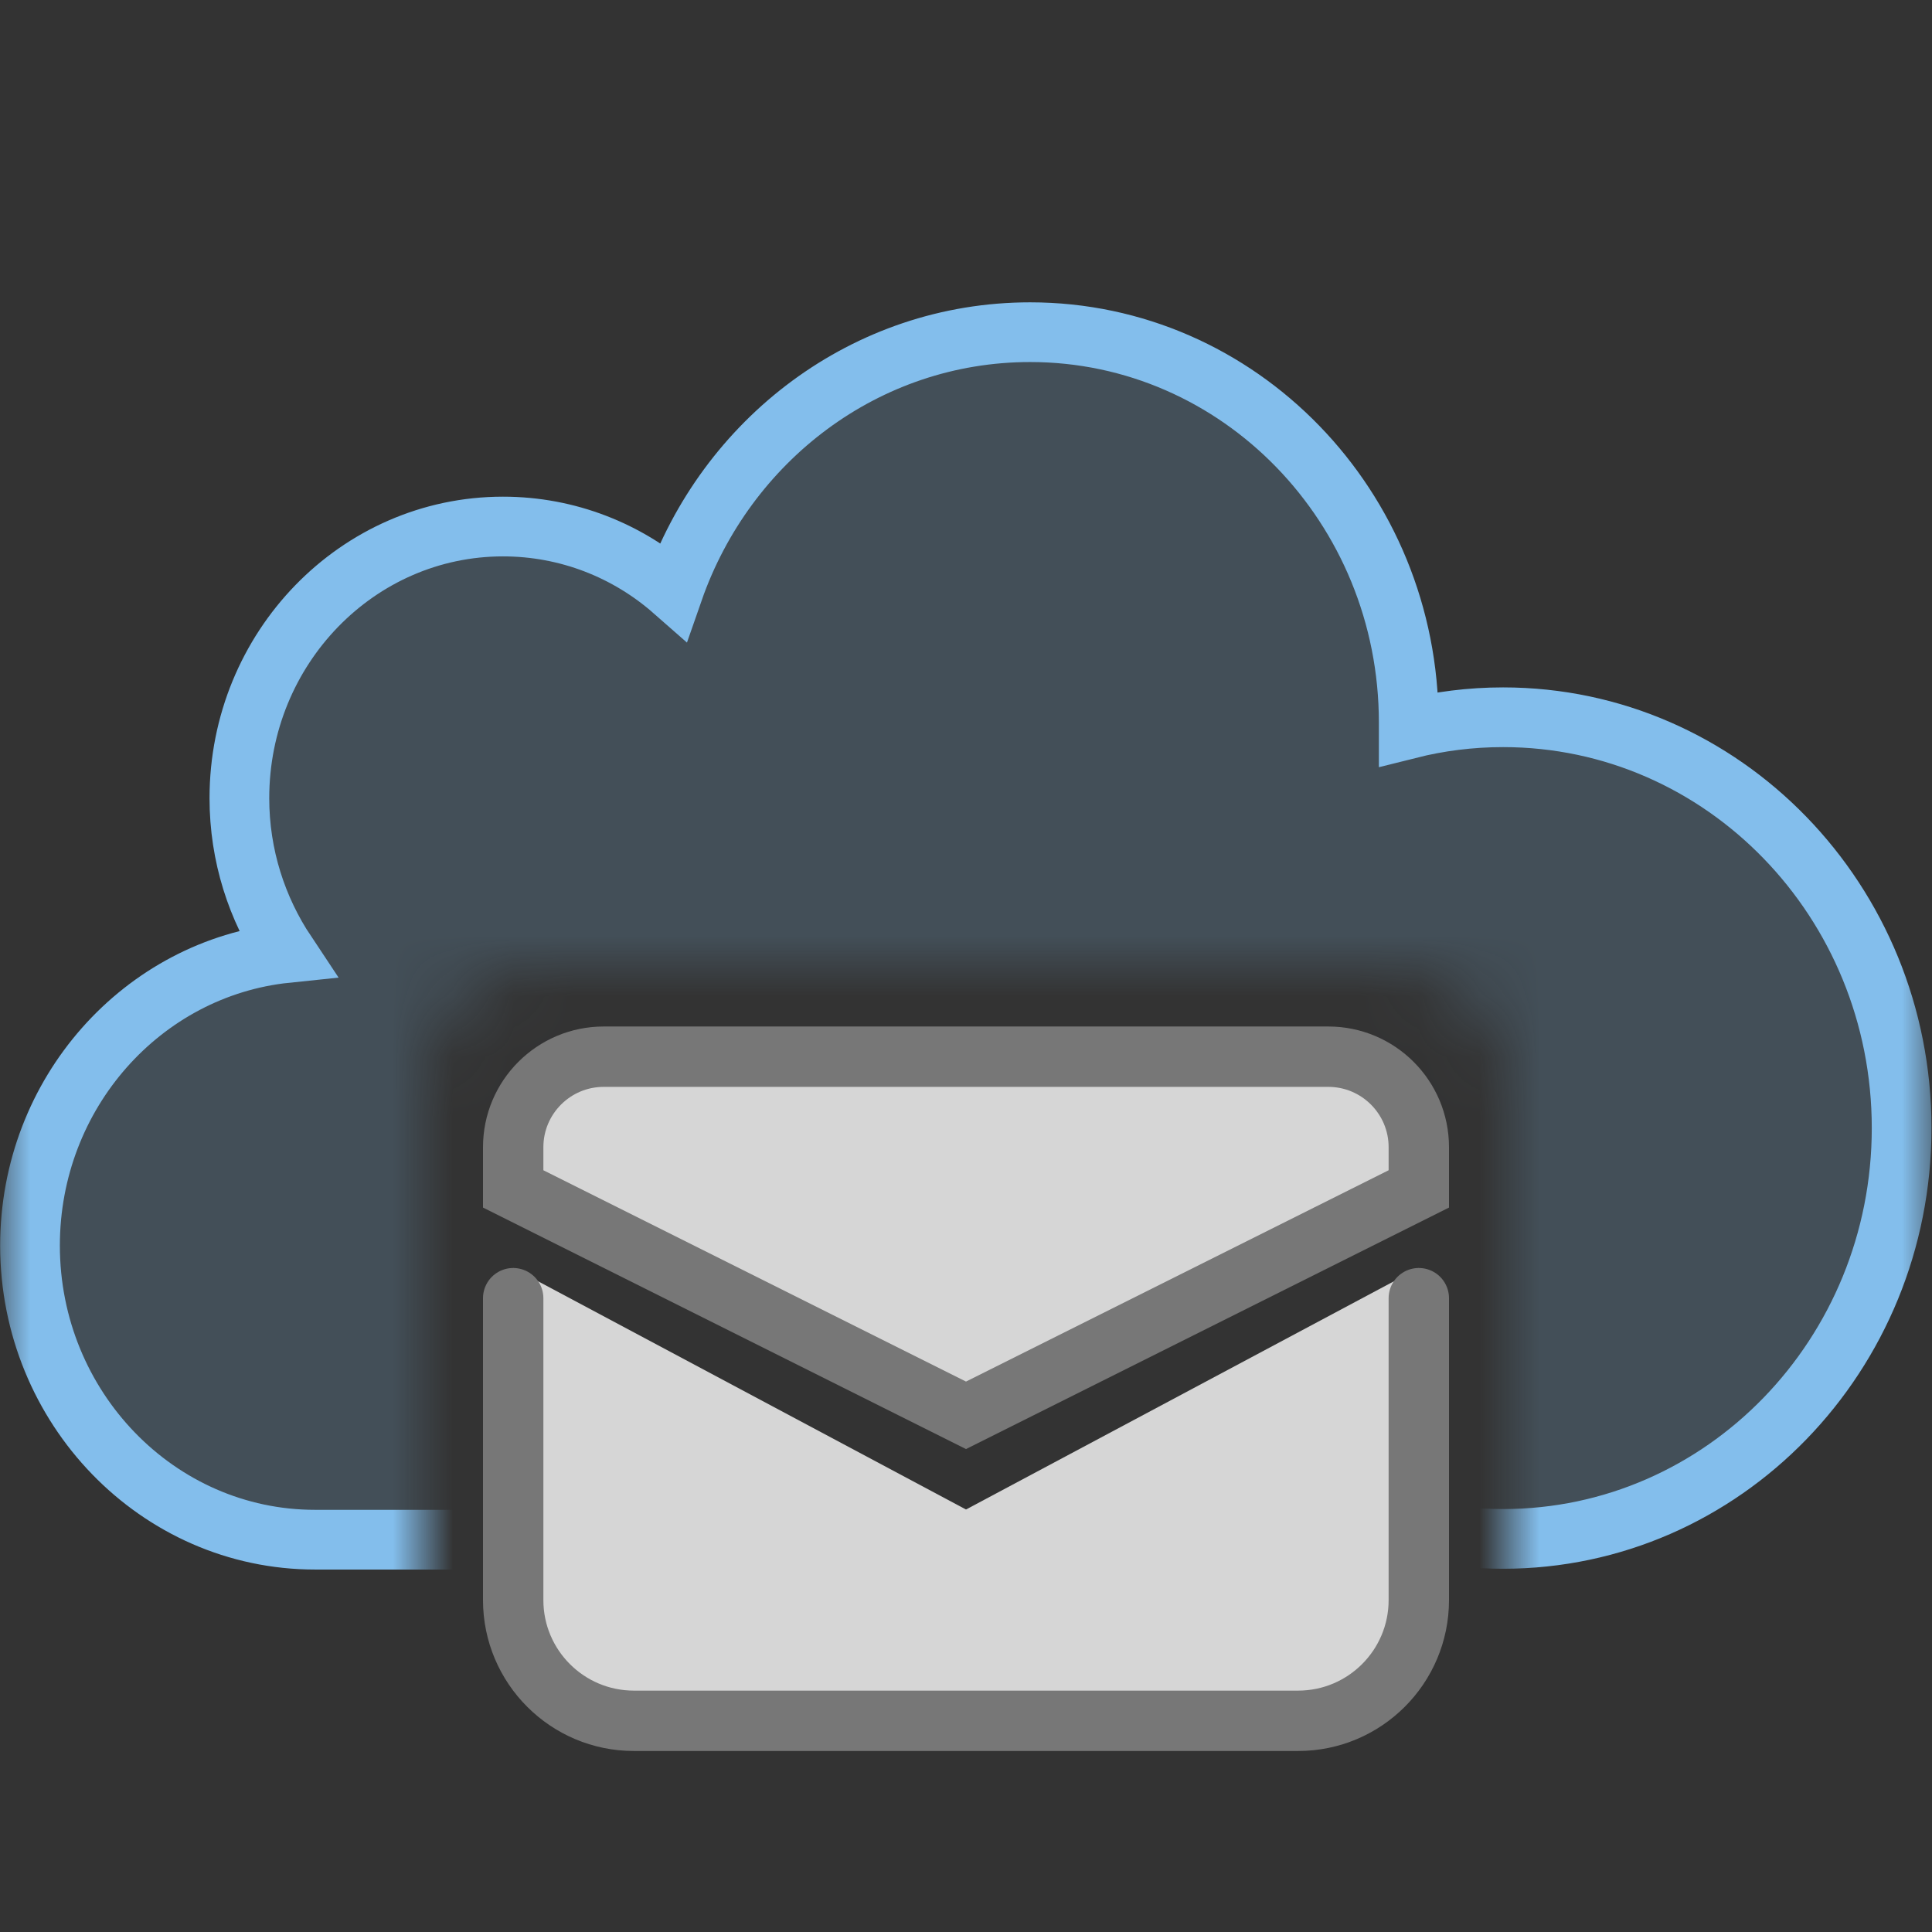
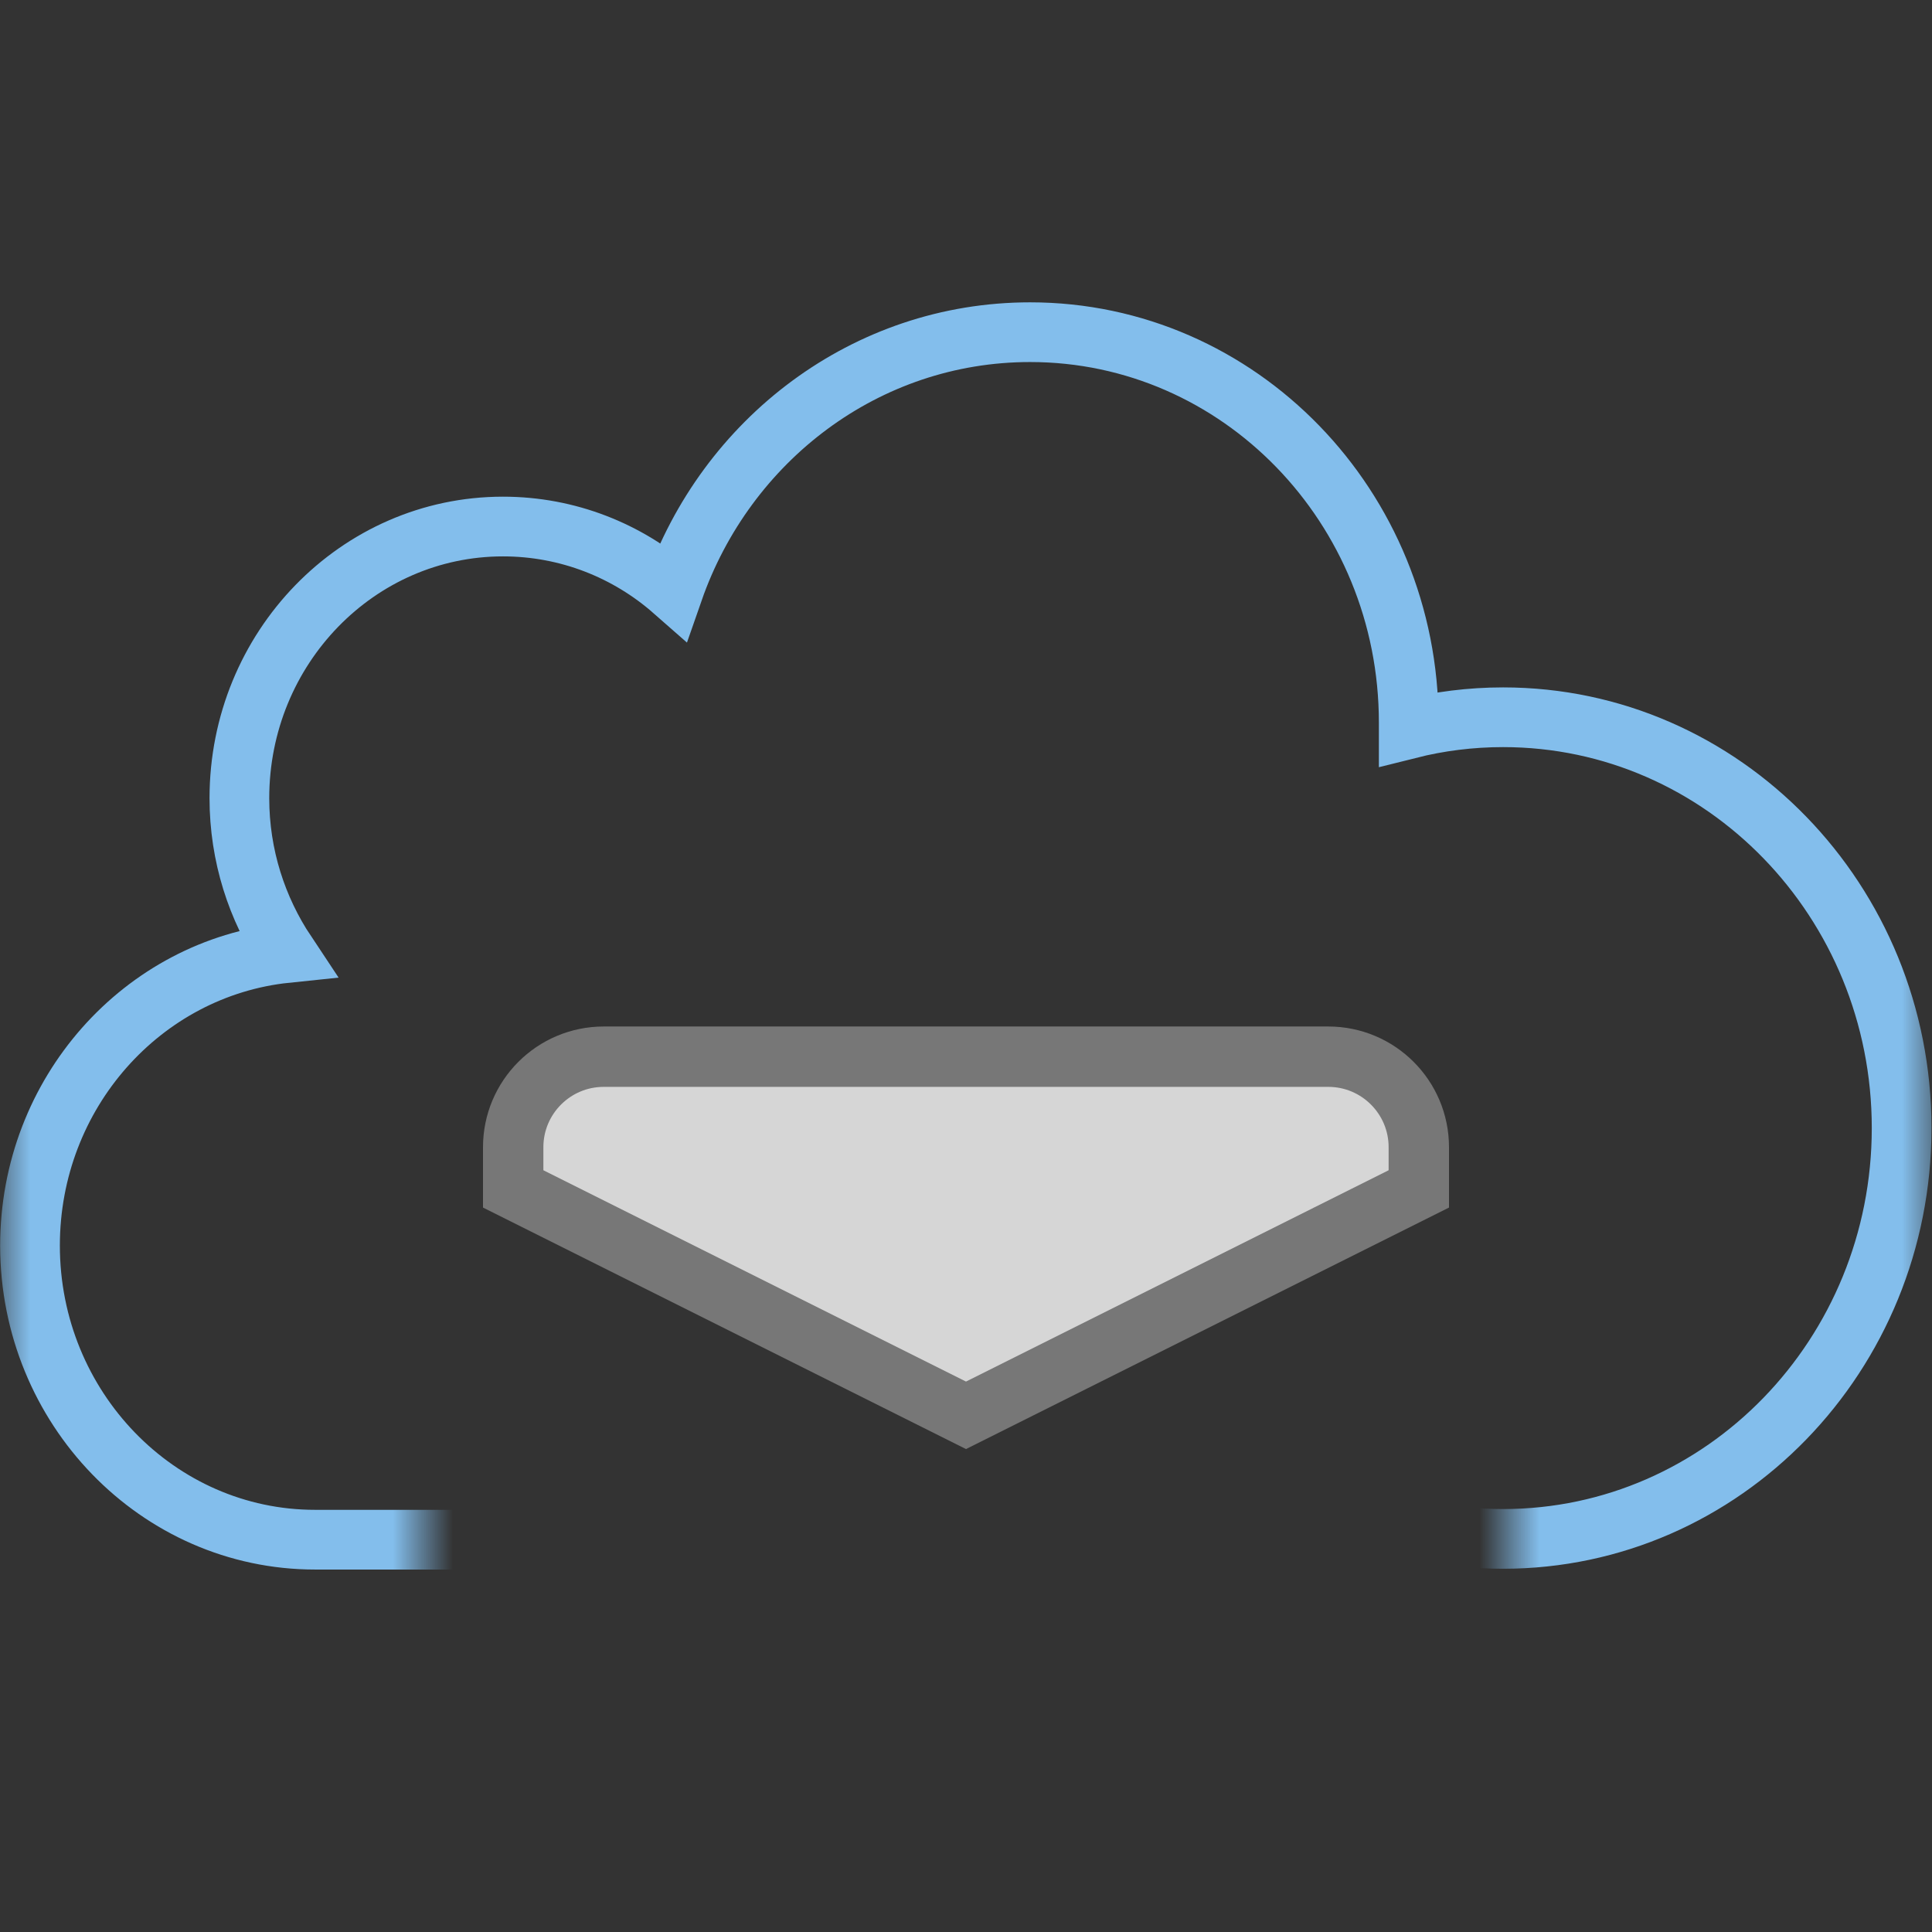
<svg xmlns="http://www.w3.org/2000/svg" width="320" height="320" viewBox="0 0 32 32" fill="none">
  <rect x="0" y="0" width="32" height="32" fill="#333333" stroke="none" />
  <g clip-path="url(#clip0_1304_433)">
    <mask id="mask0_1304_433" style="mask-type:alpha" maskUnits="userSpaceOnUse" x="0" y="-1" width="32" height="33">
      <path d="M32 31.999H0V-0.001H32V31.999ZM9 15.999C7.895 15.999 7 16.895 7 17.999V27.999C7 29.104 7.895 29.999 9 29.999H23C24.105 29.999 25 29.104 25 27.999V17.999C25 16.895 24.105 15.999 23 15.999H9Z" fill="#777777" />
    </mask>
    <g mask="url(#mask0_1304_433)">
-       <path d="M18.295 18.684C18.295 22.443 21.249 25.489 24.896 25.489C28.542 25.489 31.497 22.443 31.497 18.684C31.497 14.926 28.542 11.88 24.896 11.88C24.355 11.88 23.834 11.947 23.333 12.073C23.333 12.04 23.333 12 23.333 11.967C23.333 8.395 20.524 5.502 17.062 5.502C14.338 5.502 12.024 7.288 11.153 9.787C10.395 9.121 9.406 8.721 8.331 8.721C5.924 8.721 3.965 10.734 3.965 13.22C3.965 14.173 4.255 15.052 4.743 15.785C2.363 16.032 0.497 18.105 0.497 20.631C0.497 23.316 2.613 25.502 5.218 25.502H18.638" fill="#83BEEC" fill-opacity="0.2" />
      <path d="M18.295 18.684C18.295 22.443 21.249 25.489 24.896 25.489C28.542 25.489 31.497 22.443 31.497 18.684C31.497 14.926 28.542 11.88 24.896 11.88C24.355 11.88 23.834 11.947 23.333 12.073C23.333 12.04 23.333 12 23.333 11.967C23.333 8.395 20.524 5.502 17.062 5.502C14.338 5.502 12.024 7.288 11.153 9.787C10.395 9.121 9.406 8.721 8.331 8.721C5.924 8.721 3.965 10.734 3.965 13.22C3.965 14.173 4.255 15.052 4.743 15.785C2.363 16.032 0.497 18.105 0.497 20.631C0.497 23.316 2.613 25.502 5.218 25.502H18.638" stroke="#83BEEC" stroke-width="0.989" stroke-miterlimit="10" />
    </g>
-     <path d="M16 25.002L8.5 21.002V26.502C8.5 27.606 9.395 28.502 10.5 28.502H21.5C22.605 28.502 23.5 27.606 23.5 26.502V21.002L16 25.002Z" fill="white" fill-opacity="0.8" />
-     <path d="M8.5 21.502V26.502C8.5 27.606 9.395 28.502 10.5 28.502H21.5C22.605 28.502 23.5 27.606 23.5 26.502V21.502" stroke="#777777" stroke-linecap="round" />
    <path d="M10 17.502H22C22.828 17.502 23.5 18.173 23.5 19.002V19.692L16 23.442L8.5 19.692V19.002C8.5 18.173 9.172 17.502 10 17.502Z" fill="white" fill-opacity="0.8" stroke="#777777" />
  </g>
  <defs>
    <clipPath id="clip0_1304_433">
      <rect width="320" height="320" fill="white" />
    </clipPath>
  </defs>
</svg>